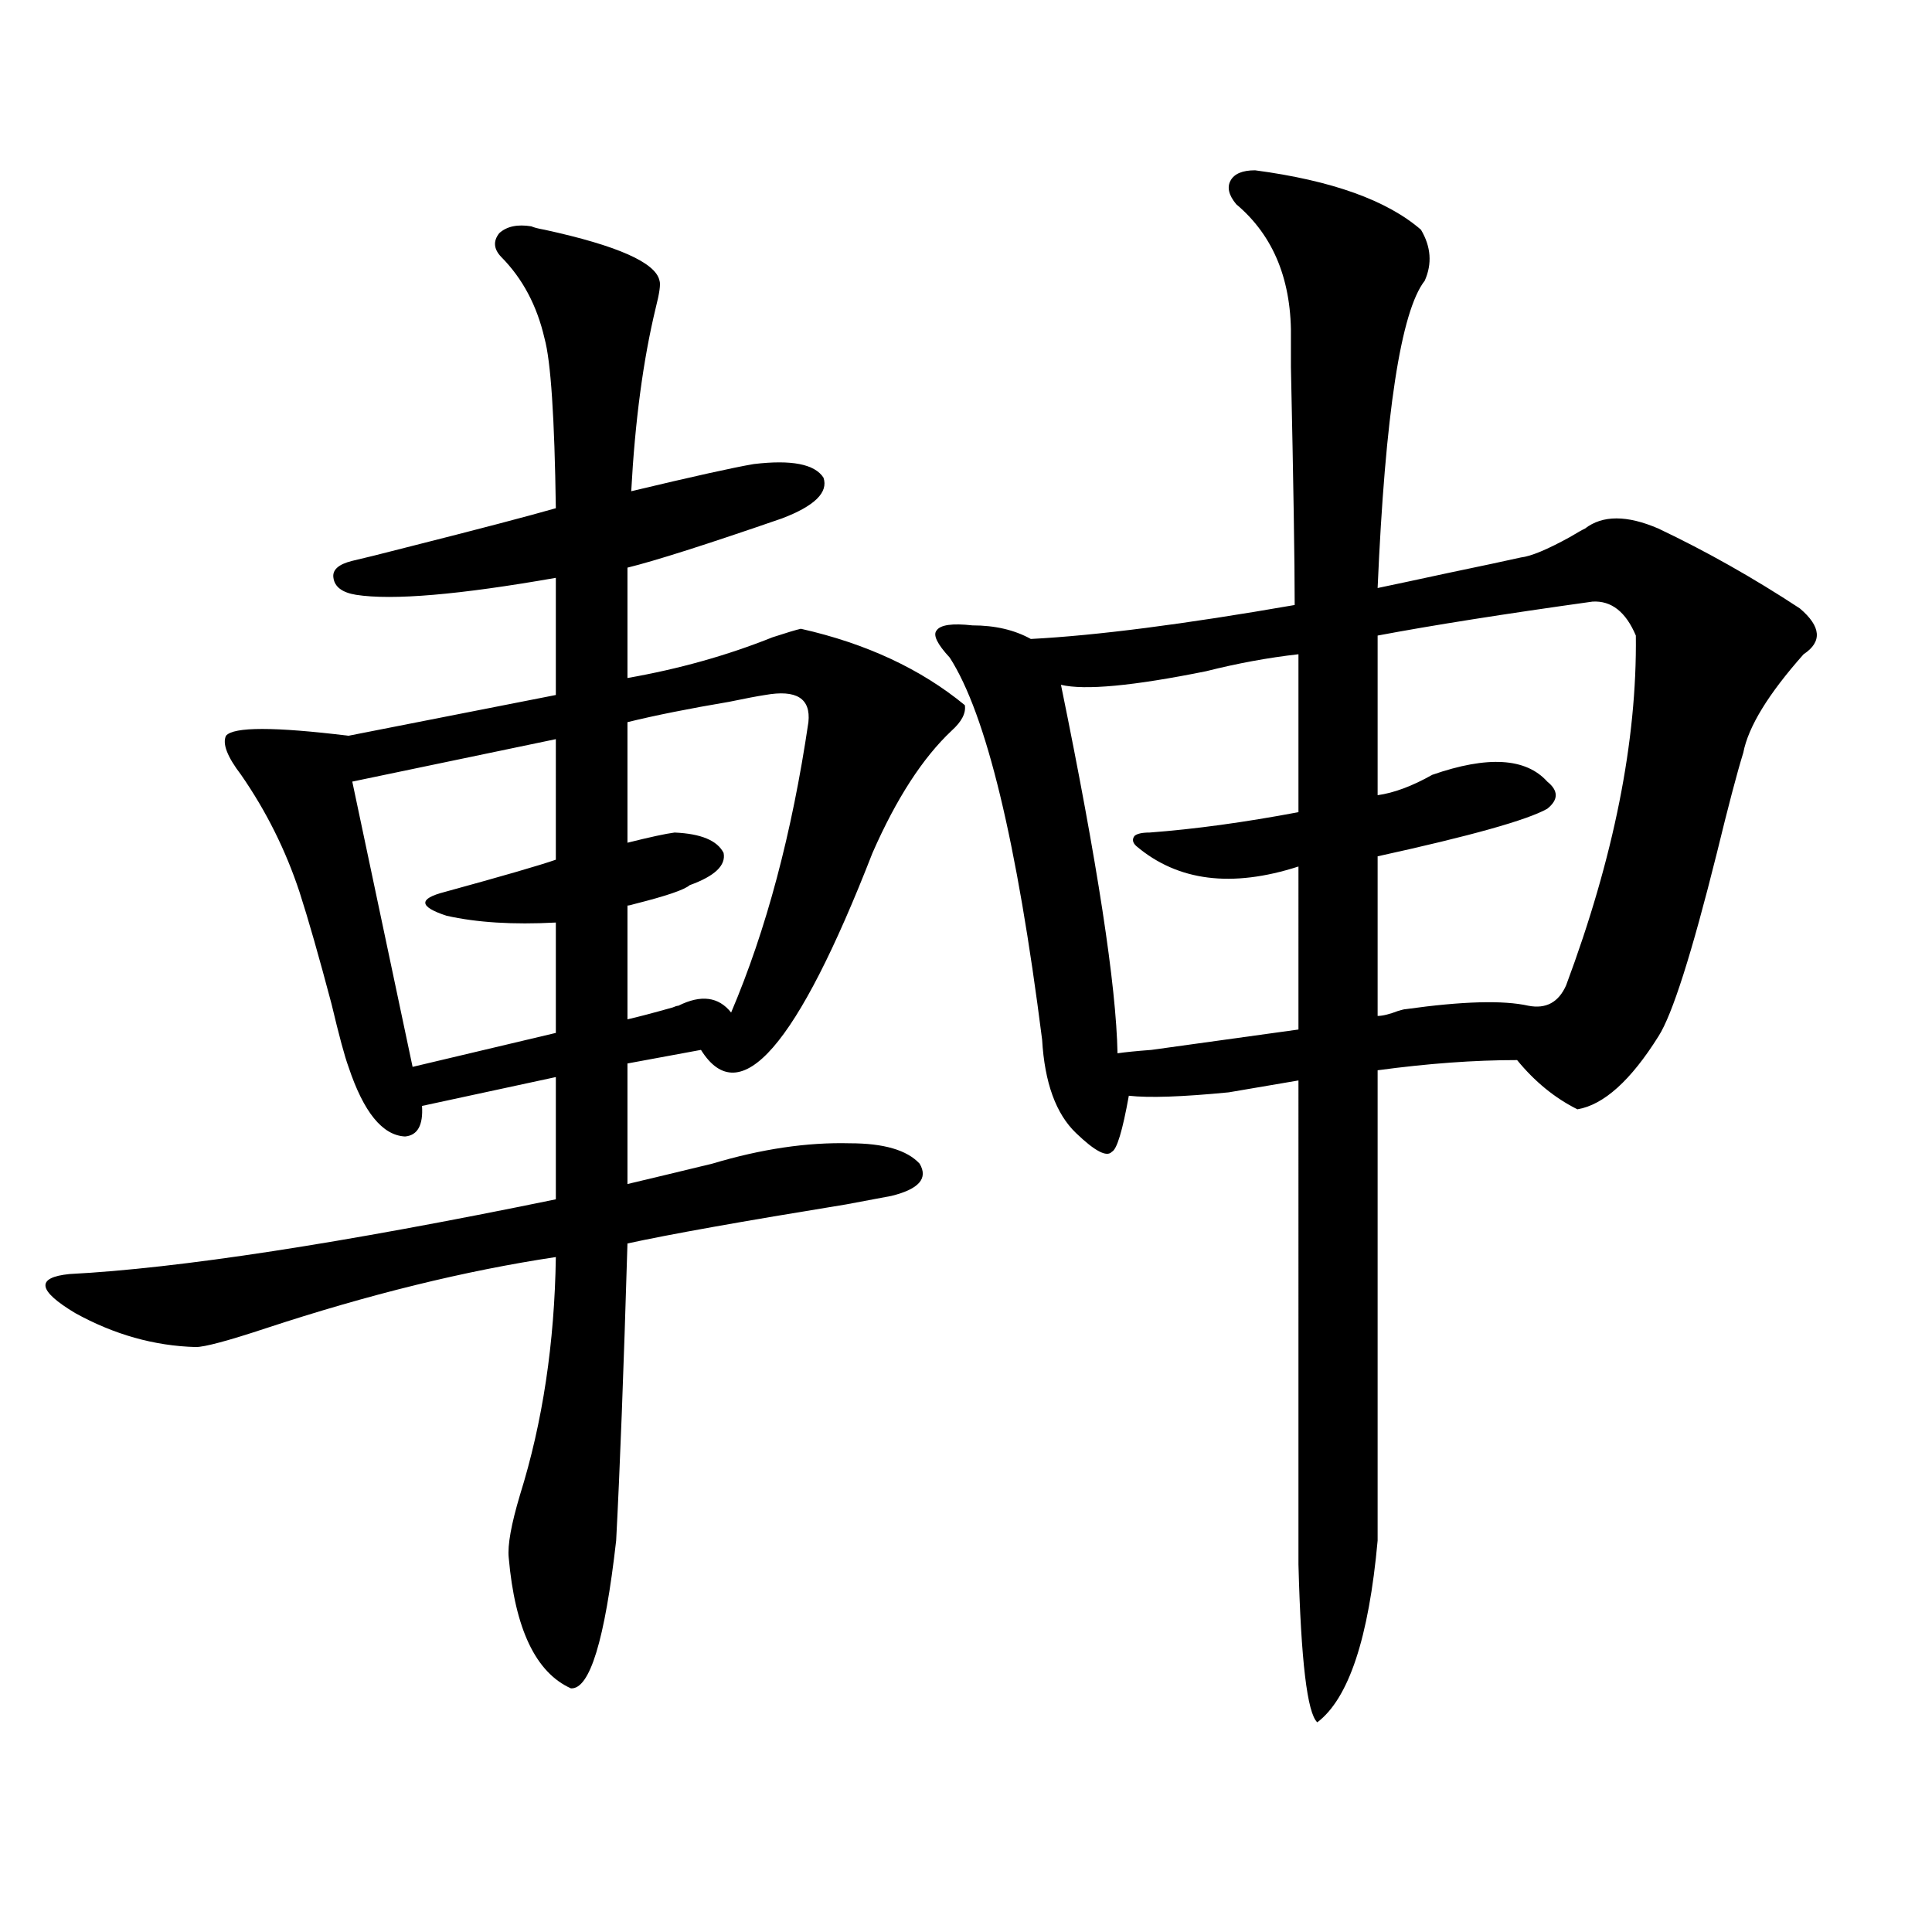
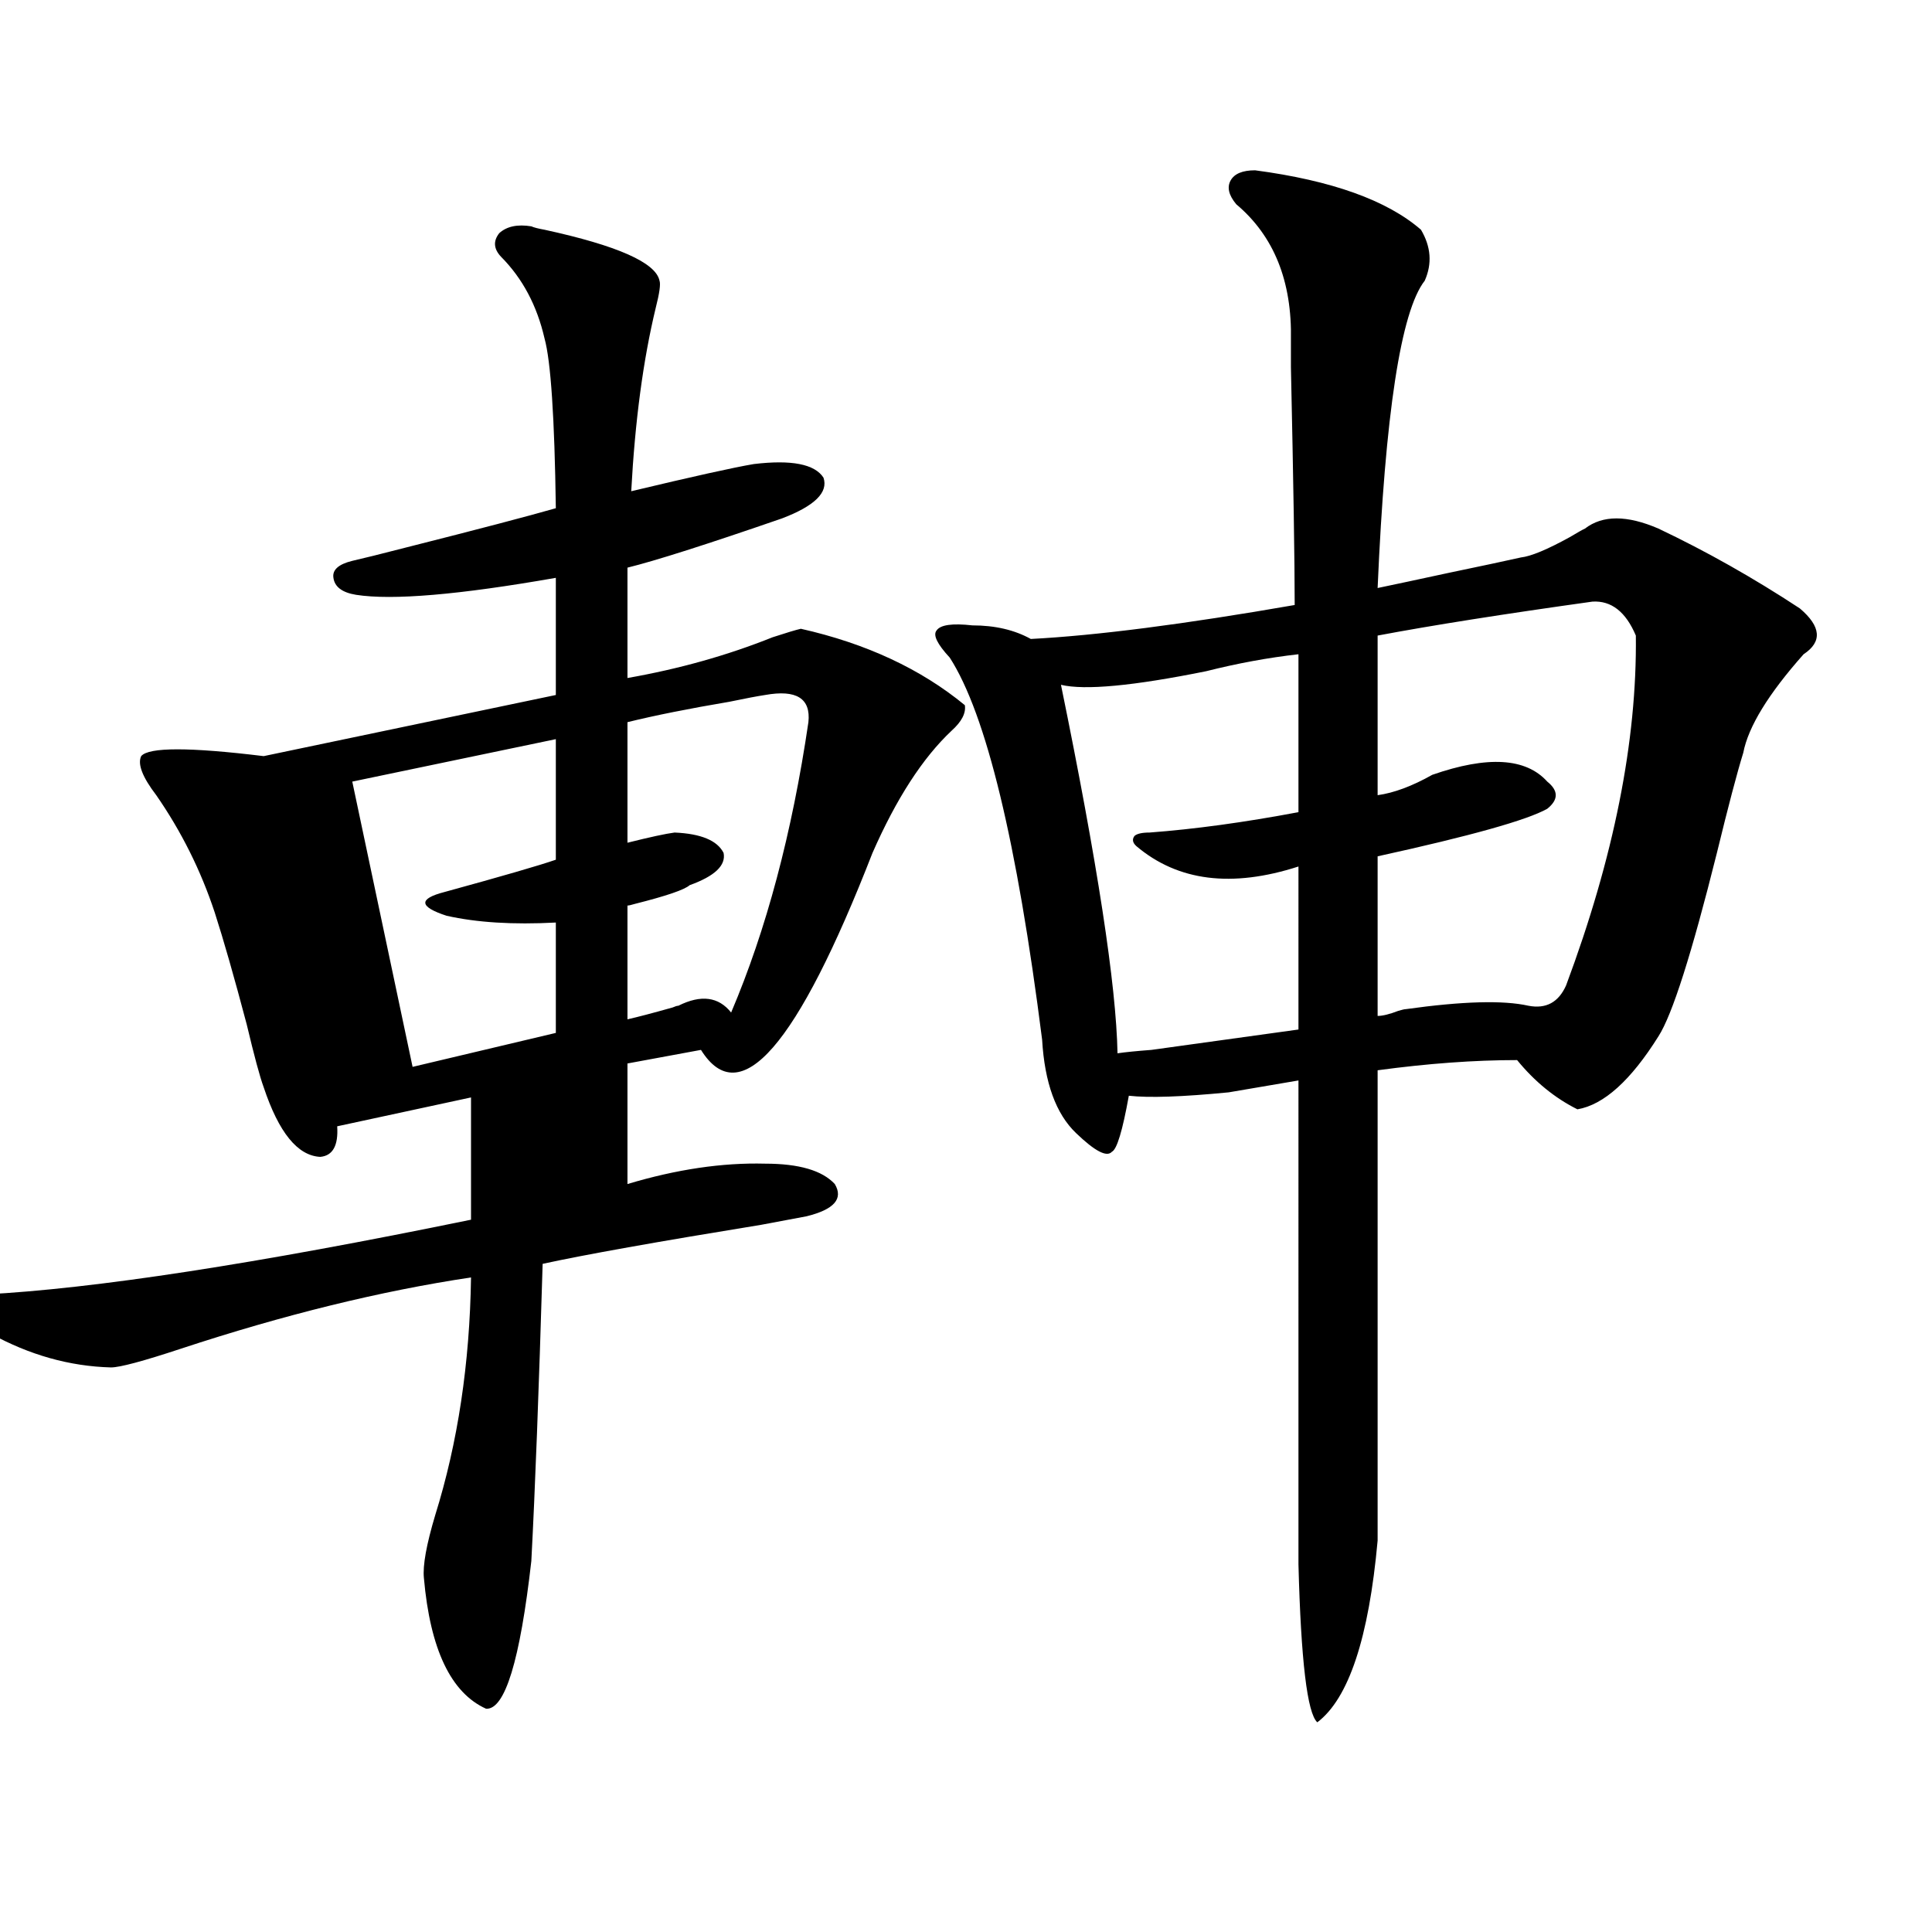
<svg xmlns="http://www.w3.org/2000/svg" version="1.1" id="图层_1" x="0px" y="0px" width="1000px" height="1000px" viewBox="0 0 1000 1000" enable-background="new 0 0 1000 1000" xml:space="preserve">
-   <path d="M275.018,117.152c1.296,0.591,3.567,1.181,6.829,1.758c37.713,8.212,57.56,17.001,59.511,26.367  c0.641,1.758,0,6.454-1.951,14.063c-6.509,26.958-10.731,58.599-12.683,94.922c31.859-7.608,53.002-12.305,63.413-14.063  c19.512-2.335,31.539,0,36.097,7.031c2.592,7.622-4.558,14.653-21.463,21.094c-39.023,13.485-65.699,21.973-79.998,25.488v57.129  c26.661-4.683,51.706-11.714,75.12-21.094c7.149-2.335,12.027-3.804,14.634-4.395c33.811,7.622,62.103,20.806,84.876,39.551  c0.641,4.106-1.631,8.501-6.829,13.184c-14.969,14.063-28.627,35.156-40.975,63.281c-39.023,100.195-68.626,134.185-88.778,101.953  l-38.048,7.031v62.402c12.348-2.925,26.981-6.44,43.901-10.547c25.365-7.608,49.1-11.124,71.218-10.547  c17.561,0,29.588,3.516,36.097,10.547c4.543,7.622-0.335,13.184-14.634,16.699c-3.262,0.591-11.066,2.06-23.414,4.395  c-53.992,8.789-91.705,15.532-113.168,20.215c-1.951,65.63-3.902,116.895-5.854,153.809c-5.854,51.554-13.658,77.042-23.414,76.465  c-18.216-8.212-28.947-30.762-32.194-67.676c-0.655-6.44,1.296-17.276,5.854-32.52c11.707-37.491,17.881-78.511,18.536-123.047  c-46.828,7.031-96.918,19.336-150.24,36.914c-19.512,6.454-31.554,9.668-36.097,9.668c-21.463-0.577-42.285-6.44-62.438-17.578  c-19.512-11.714-20.487-18.457-2.927-20.215c56.584-2.925,140.484-15.82,251.701-38.672v-63.281l-69.267,14.941  c0.641,9.97-2.286,15.243-8.78,15.82c-11.707-0.577-21.463-12.593-29.268-36.035c-1.951-5.273-4.878-16.108-8.78-32.52  c-6.509-24.609-12.042-43.945-16.585-58.008c-7.164-21.671-17.24-41.886-30.243-60.645c-7.164-9.366-9.756-16.108-7.805-20.215  c3.902-4.683,25.03-4.683,63.413,0L287.7,359.73v-60.645c-50.09,8.789-84.556,11.728-103.412,8.789  c-7.164-1.167-11.066-4.093-11.707-8.789c-0.655-4.093,2.592-7.031,9.756-8.789c5.198-1.167,14.634-3.516,28.292-7.031  c37.072-9.366,62.758-16.108,77.071-20.215c-0.655-46.87-2.606-76.163-5.854-87.891c-3.902-16.987-11.387-31.05-22.438-42.188  c-3.902-4.093-4.237-8.198-0.976-12.305C262.335,117.152,267.854,115.985,275.018,117.152z M287.7,382.582l-105.363,21.973  l31.219,147.656l74.145-17.578v-57.129c-22.118,1.181-40.975,0-56.584-3.516c-14.313-4.683-14.634-8.789-0.976-12.305  c29.908-8.198,49.1-13.761,57.56-16.699V382.582z M395.99,359.73c-3.902,0.591-10.091,1.758-18.536,3.516  c-20.822,3.516-38.383,7.031-52.682,10.547v62.402c11.707-2.925,19.832-4.683,24.39-5.273c13.658,0.591,22.104,4.106,25.365,10.547  c1.296,6.454-4.558,12.017-17.561,16.699c-2.606,2.349-12.042,5.575-28.292,9.668c-1.951,0.591-3.262,0.879-3.902,0.879v58.887  c5.198-1.167,13.003-3.214,23.414-6.152c1.296-0.577,2.271-0.879,2.927-0.879c11.707-5.851,20.808-4.683,27.316,3.516  c18.201-42.765,31.539-92.862,39.999-150.293C419.725,361.488,412.24,356.806,395.99,359.73z M503.305,323.695  c11.707,0,21.783,2.349,30.243,7.031c33.811-1.758,79.343-7.608,136.582-17.578c0-22.261-0.655-63.281-1.951-123.047  c0-8.789,0-13.472,0-14.063c0.641-30.46-8.78-53.901-28.292-70.313c-3.902-4.683-4.878-8.789-2.927-12.305s6.174-5.273,12.683-5.273  c39.664,5.273,68.291,15.532,85.852,30.762c5.198,8.789,5.854,17.578,1.951,26.367c-12.362,15.82-20.487,68.856-24.39,159.082  c8.445-1.758,20.808-4.395,37.072-7.91c16.905-3.516,29.268-6.152,37.072-7.91c5.198-0.577,13.658-4.093,25.365-10.547  c3.902-2.335,6.494-3.804,7.805-4.395c9.101-7.031,21.783-7.031,38.048,0c24.71,11.728,49.1,25.488,73.169,41.309  c11.052,9.38,11.707,17.29,1.951,23.73c-18.216,20.517-28.627,37.505-31.219,50.977c-3.262,10.547-7.805,27.837-13.658,51.855  c-13.018,52.157-23.094,83.798-30.243,94.922c-14.313,22.852-28.292,35.458-41.95,37.793c-11.707-5.851-22.118-14.351-31.219-25.488  c-22.118,0-46.188,1.758-72.193,5.273v243.457c-4.558,50.386-14.969,81.738-31.219,94.043c-5.213-4.696-8.46-31.942-9.756-81.738  V559.242l-36.097,6.152c-24.069,2.349-41.31,2.938-51.706,1.758c-3.262,18.169-6.188,27.837-8.78,29.004  c-2.606,2.938-8.78-0.288-18.536-9.668c-10.411-9.956-16.265-26.065-17.561-48.34c-13.018-102.53-28.947-168.448-47.804-197.754  c-6.509-7.031-8.78-11.714-6.829-14.063C486.72,323.407,492.894,322.528,503.305,323.695z M595.01,430.922  c23.414-1.758,49.1-5.273,77.071-10.547v-81.738c-15.609,1.758-31.554,4.696-47.804,8.789c-37.728,7.622-62.772,9.97-75.12,7.031  c18.856,91.997,28.612,155.566,29.268,190.723c3.902-0.577,9.756-1.167,17.561-1.758c16.905-2.335,42.271-5.851,76.096-10.547V448.5  c-34.48,11.138-62.438,7.622-83.9-10.547c-1.951-1.758-2.286-3.516-0.976-5.273C588.501,431.513,591.107,430.922,595.01,430.922z   M846.711,328.969c-5.213-12.305-12.683-18.155-22.438-17.578c-46.188,6.454-83.26,12.305-111.217,17.578v1.758v80.859  c8.445-1.167,17.881-4.683,28.292-10.547c28.612-9.956,48.444-8.789,59.511,3.516c5.854,4.696,5.854,9.38,0,14.063  c-10.411,5.864-39.679,14.063-87.803,24.609v82.617c2.592,0,6.174-0.879,10.731-2.637c1.951-0.577,3.247-0.879,3.902-0.879  c29.268-4.093,50.396-4.683,63.413-1.758c9.101,1.758,15.609-1.758,19.512-10.547C835.324,443.817,847.352,383.461,846.711,328.969z  " />
+   <path d="M275.018,117.152c1.296,0.591,3.567,1.181,6.829,1.758c37.713,8.212,57.56,17.001,59.511,26.367  c0.641,1.758,0,6.454-1.951,14.063c-6.509,26.958-10.731,58.599-12.683,94.922c31.859-7.608,53.002-12.305,63.413-14.063  c19.512-2.335,31.539,0,36.097,7.031c2.592,7.622-4.558,14.653-21.463,21.094c-39.023,13.485-65.699,21.973-79.998,25.488v57.129  c26.661-4.683,51.706-11.714,75.12-21.094c7.149-2.335,12.027-3.804,14.634-4.395c33.811,7.622,62.103,20.806,84.876,39.551  c0.641,4.106-1.631,8.501-6.829,13.184c-14.969,14.063-28.627,35.156-40.975,63.281c-39.023,100.195-68.626,134.185-88.778,101.953  l-38.048,7.031v62.402c25.365-7.608,49.1-11.124,71.218-10.547  c17.561,0,29.588,3.516,36.097,10.547c4.543,7.622-0.335,13.184-14.634,16.699c-3.262,0.591-11.066,2.06-23.414,4.395  c-53.992,8.789-91.705,15.532-113.168,20.215c-1.951,65.63-3.902,116.895-5.854,153.809c-5.854,51.554-13.658,77.042-23.414,76.465  c-18.216-8.212-28.947-30.762-32.194-67.676c-0.655-6.44,1.296-17.276,5.854-32.52c11.707-37.491,17.881-78.511,18.536-123.047  c-46.828,7.031-96.918,19.336-150.24,36.914c-19.512,6.454-31.554,9.668-36.097,9.668c-21.463-0.577-42.285-6.44-62.438-17.578  c-19.512-11.714-20.487-18.457-2.927-20.215c56.584-2.925,140.484-15.82,251.701-38.672v-63.281l-69.267,14.941  c0.641,9.97-2.286,15.243-8.78,15.82c-11.707-0.577-21.463-12.593-29.268-36.035c-1.951-5.273-4.878-16.108-8.78-32.52  c-6.509-24.609-12.042-43.945-16.585-58.008c-7.164-21.671-17.24-41.886-30.243-60.645c-7.164-9.366-9.756-16.108-7.805-20.215  c3.902-4.683,25.03-4.683,63.413,0L287.7,359.73v-60.645c-50.09,8.789-84.556,11.728-103.412,8.789  c-7.164-1.167-11.066-4.093-11.707-8.789c-0.655-4.093,2.592-7.031,9.756-8.789c5.198-1.167,14.634-3.516,28.292-7.031  c37.072-9.366,62.758-16.108,77.071-20.215c-0.655-46.87-2.606-76.163-5.854-87.891c-3.902-16.987-11.387-31.05-22.438-42.188  c-3.902-4.093-4.237-8.198-0.976-12.305C262.335,117.152,267.854,115.985,275.018,117.152z M287.7,382.582l-105.363,21.973  l31.219,147.656l74.145-17.578v-57.129c-22.118,1.181-40.975,0-56.584-3.516c-14.313-4.683-14.634-8.789-0.976-12.305  c29.908-8.198,49.1-13.761,57.56-16.699V382.582z M395.99,359.73c-3.902,0.591-10.091,1.758-18.536,3.516  c-20.822,3.516-38.383,7.031-52.682,10.547v62.402c11.707-2.925,19.832-4.683,24.39-5.273c13.658,0.591,22.104,4.106,25.365,10.547  c1.296,6.454-4.558,12.017-17.561,16.699c-2.606,2.349-12.042,5.575-28.292,9.668c-1.951,0.591-3.262,0.879-3.902,0.879v58.887  c5.198-1.167,13.003-3.214,23.414-6.152c1.296-0.577,2.271-0.879,2.927-0.879c11.707-5.851,20.808-4.683,27.316,3.516  c18.201-42.765,31.539-92.862,39.999-150.293C419.725,361.488,412.24,356.806,395.99,359.73z M503.305,323.695  c11.707,0,21.783,2.349,30.243,7.031c33.811-1.758,79.343-7.608,136.582-17.578c0-22.261-0.655-63.281-1.951-123.047  c0-8.789,0-13.472,0-14.063c0.641-30.46-8.78-53.901-28.292-70.313c-3.902-4.683-4.878-8.789-2.927-12.305s6.174-5.273,12.683-5.273  c39.664,5.273,68.291,15.532,85.852,30.762c5.198,8.789,5.854,17.578,1.951,26.367c-12.362,15.82-20.487,68.856-24.39,159.082  c8.445-1.758,20.808-4.395,37.072-7.91c16.905-3.516,29.268-6.152,37.072-7.91c5.198-0.577,13.658-4.093,25.365-10.547  c3.902-2.335,6.494-3.804,7.805-4.395c9.101-7.031,21.783-7.031,38.048,0c24.71,11.728,49.1,25.488,73.169,41.309  c11.052,9.38,11.707,17.29,1.951,23.73c-18.216,20.517-28.627,37.505-31.219,50.977c-3.262,10.547-7.805,27.837-13.658,51.855  c-13.018,52.157-23.094,83.798-30.243,94.922c-14.313,22.852-28.292,35.458-41.95,37.793c-11.707-5.851-22.118-14.351-31.219-25.488  c-22.118,0-46.188,1.758-72.193,5.273v243.457c-4.558,50.386-14.969,81.738-31.219,94.043c-5.213-4.696-8.46-31.942-9.756-81.738  V559.242l-36.097,6.152c-24.069,2.349-41.31,2.938-51.706,1.758c-3.262,18.169-6.188,27.837-8.78,29.004  c-2.606,2.938-8.78-0.288-18.536-9.668c-10.411-9.956-16.265-26.065-17.561-48.34c-13.018-102.53-28.947-168.448-47.804-197.754  c-6.509-7.031-8.78-11.714-6.829-14.063C486.72,323.407,492.894,322.528,503.305,323.695z M595.01,430.922  c23.414-1.758,49.1-5.273,77.071-10.547v-81.738c-15.609,1.758-31.554,4.696-47.804,8.789c-37.728,7.622-62.772,9.97-75.12,7.031  c18.856,91.997,28.612,155.566,29.268,190.723c3.902-0.577,9.756-1.167,17.561-1.758c16.905-2.335,42.271-5.851,76.096-10.547V448.5  c-34.48,11.138-62.438,7.622-83.9-10.547c-1.951-1.758-2.286-3.516-0.976-5.273C588.501,431.513,591.107,430.922,595.01,430.922z   M846.711,328.969c-5.213-12.305-12.683-18.155-22.438-17.578c-46.188,6.454-83.26,12.305-111.217,17.578v1.758v80.859  c8.445-1.167,17.881-4.683,28.292-10.547c28.612-9.956,48.444-8.789,59.511,3.516c5.854,4.696,5.854,9.38,0,14.063  c-10.411,5.864-39.679,14.063-87.803,24.609v82.617c2.592,0,6.174-0.879,10.731-2.637c1.951-0.577,3.247-0.879,3.902-0.879  c29.268-4.093,50.396-4.683,63.413-1.758c9.101,1.758,15.609-1.758,19.512-10.547C835.324,443.817,847.352,383.461,846.711,328.969z  " />
</svg>